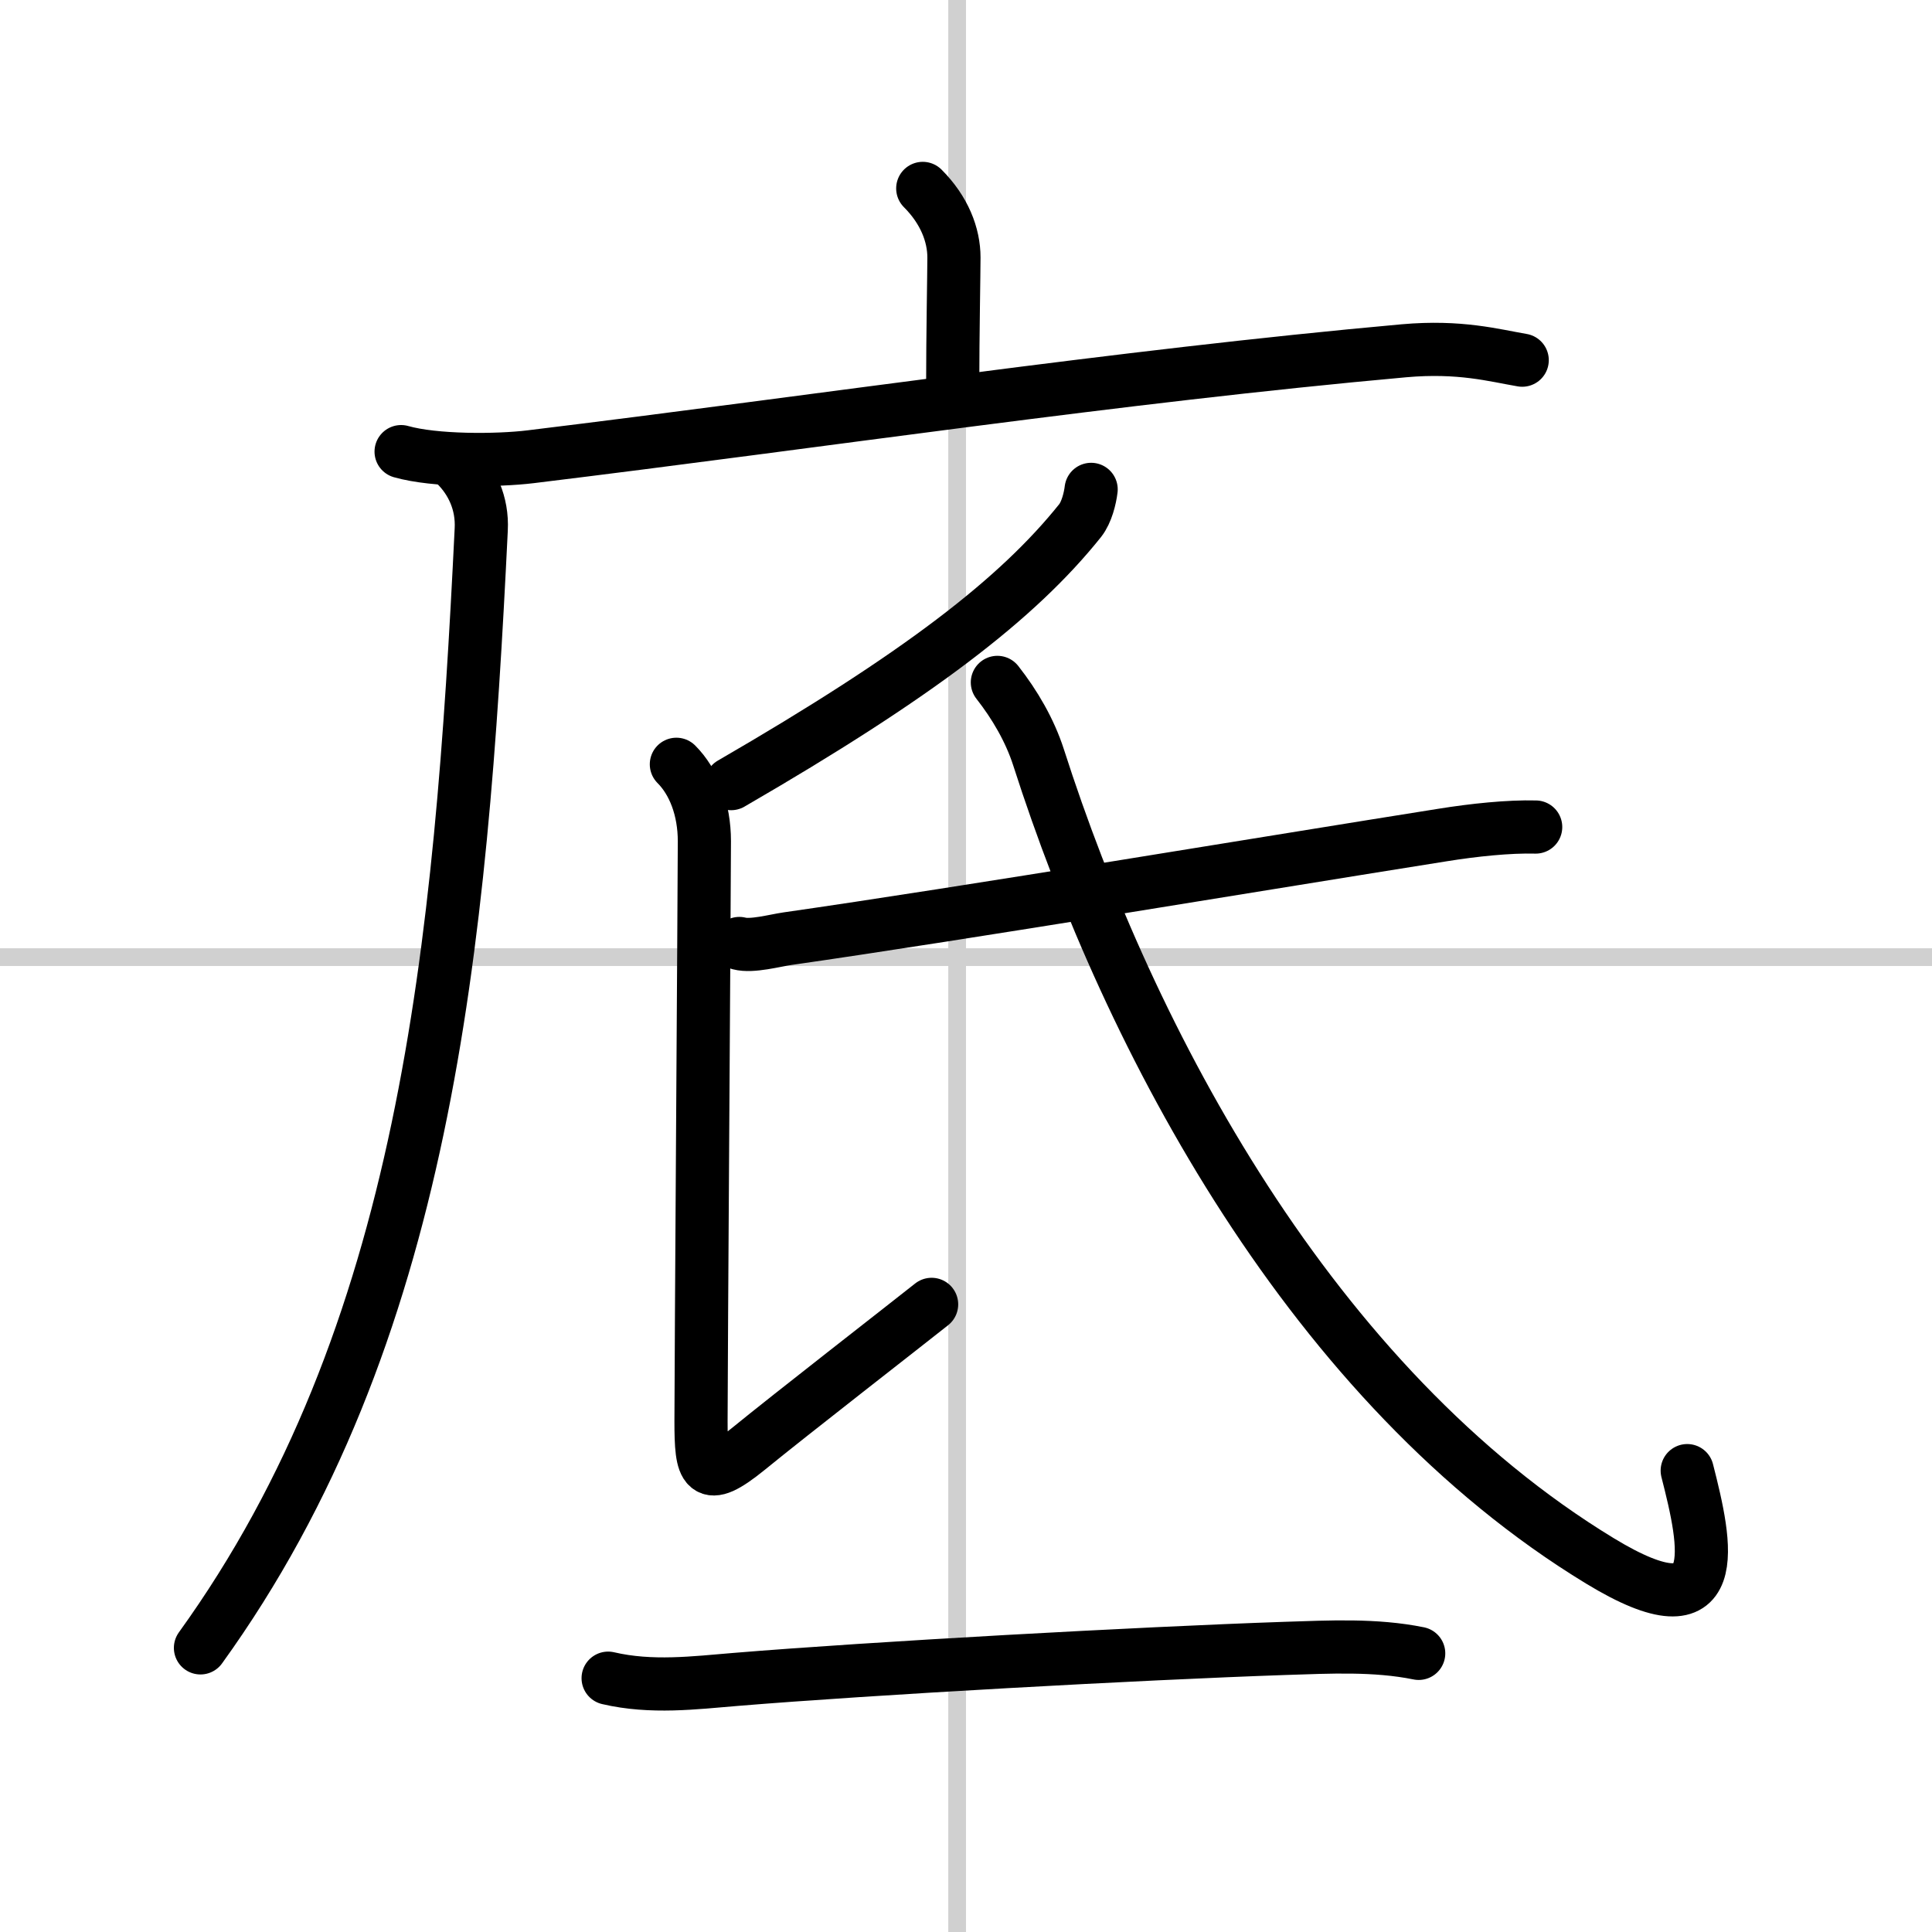
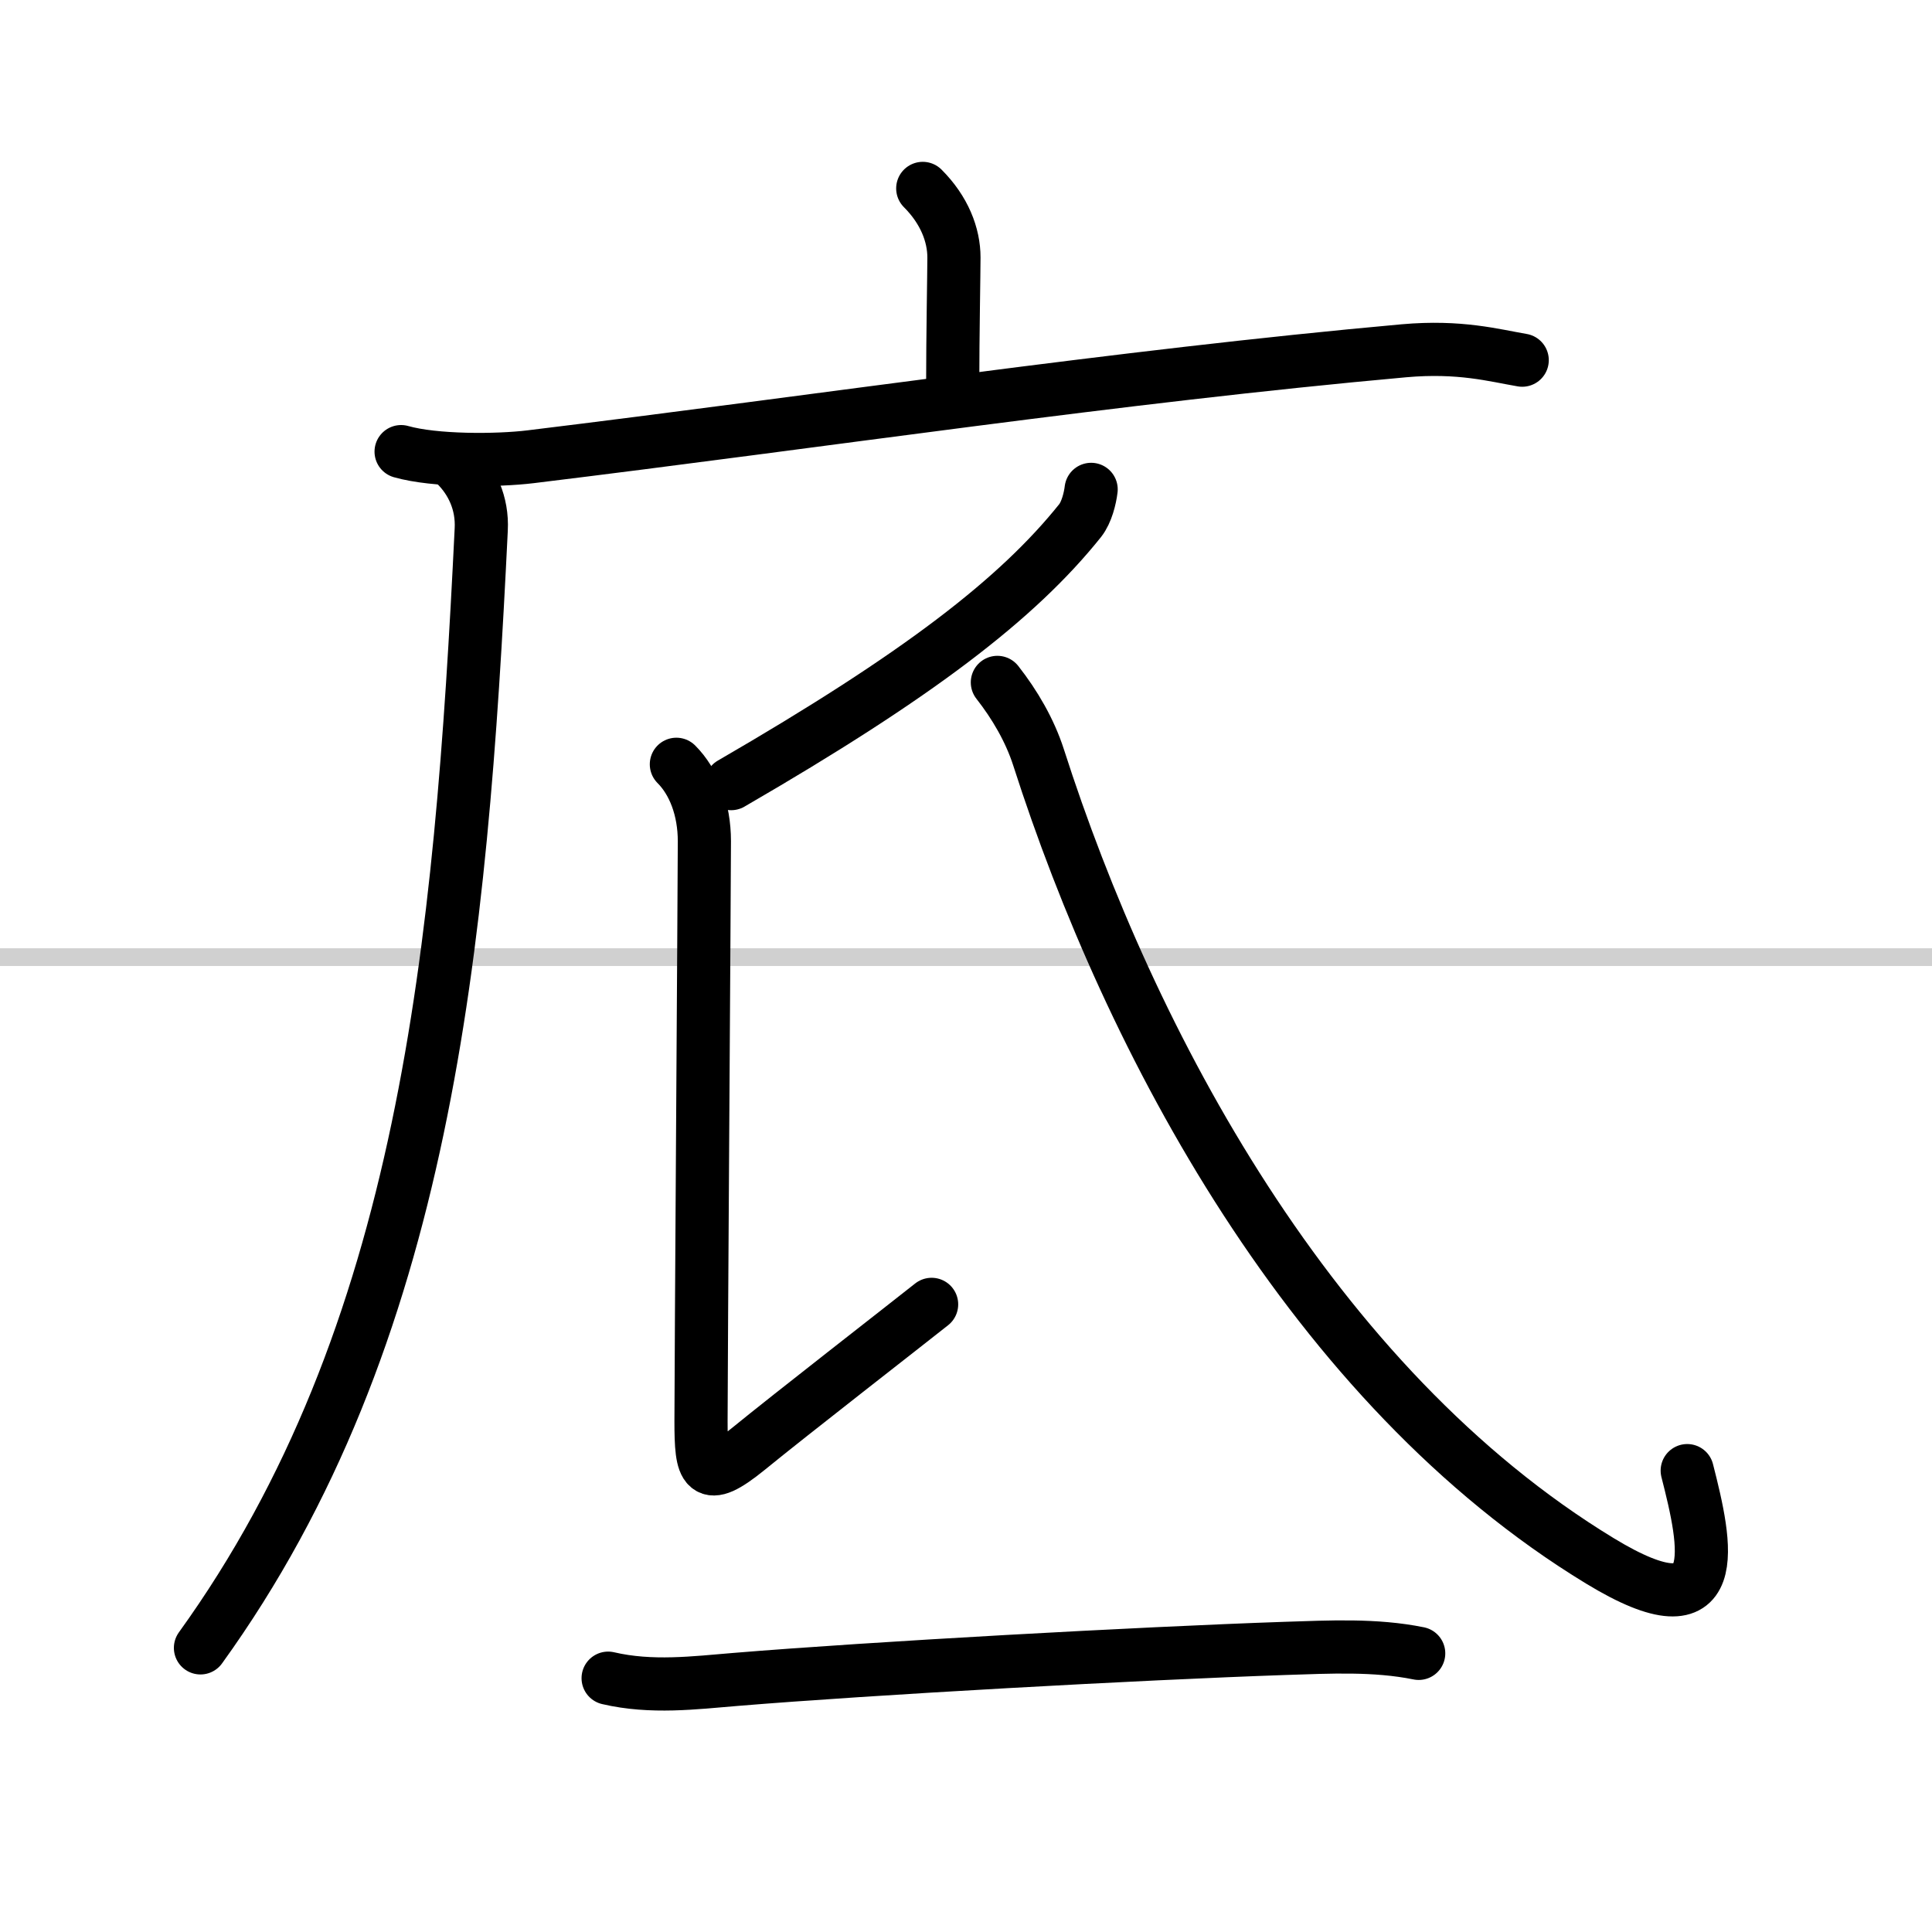
<svg xmlns="http://www.w3.org/2000/svg" width="400" height="400" viewBox="0 0 109 109">
  <rect x="0" y="0" width="109" height="109" fill="#808080" stroke="none" />
  <g fill="none" stroke="#000" stroke-linecap="round" stroke-linejoin="round" stroke-width="3">
    <rect width="100%" height="100%" fill="#fff" stroke="#fff" />
-     <line x1="54" x2="54" y2="109" stroke="#d0d0d0" stroke-width="1" />
    <line x2="109" y1="54" y2="54" stroke="#d0d0d0" stroke-width="1" />
    <path d="m52.06 10.63c1.22 1.22 1.76 2.62 1.76 3.9 0 0.79-0.07 4.46-0.07 7.21" />
    <path d="M22.63,25.48c1.9,0.54,5.41,0.52,7.3,0.29C46.5,23.75,63,21.25,79.21,19.79c3.16-0.28,5.08,0.26,6.67,0.53" />
    <path d="M25.74,26.25c0.88,0.88,1.49,2.13,1.41,3.63C26,53.5,24,75.38,11.31,92.97" />
    <path d="m61.56 27.61c-0.06 0.5-0.25 1.29-0.62 1.76-3.53 4.41-9.12 8.72-19.69 14.84" />
    <path d="m38.16 43.12c0.98 0.98 1.58 2.54 1.58 4.34s-0.19 29.92-0.19 32.71 0.19 3.59 2.64 1.6c2.45-2 8.86-6.98 10.37-8.18" />
-     <path d="m41.71 53.23c0.71 0.19 2.01-0.17 2.71-0.27 10.12-1.45 27.25-4.31 36.97-5.85 1.74-0.28 3.73-0.49 5.25-0.45" />
    <path d="m56.27 38.5c0.98 1.25 1.83 2.7 2.32 4.22 5.16 16.09 15.45 35.47 31.67 45.34 7.18 4.37 5.99-0.94 4.93-5.09" />
    <path d="m34.31 94.68c2.44 0.57 4.88 0.26 7.19 0.07 7.63-0.63 22.8-1.47 31-1.75 2.5-0.08 5.08-0.22 7.54 0.28" />
  </g>
</svg>